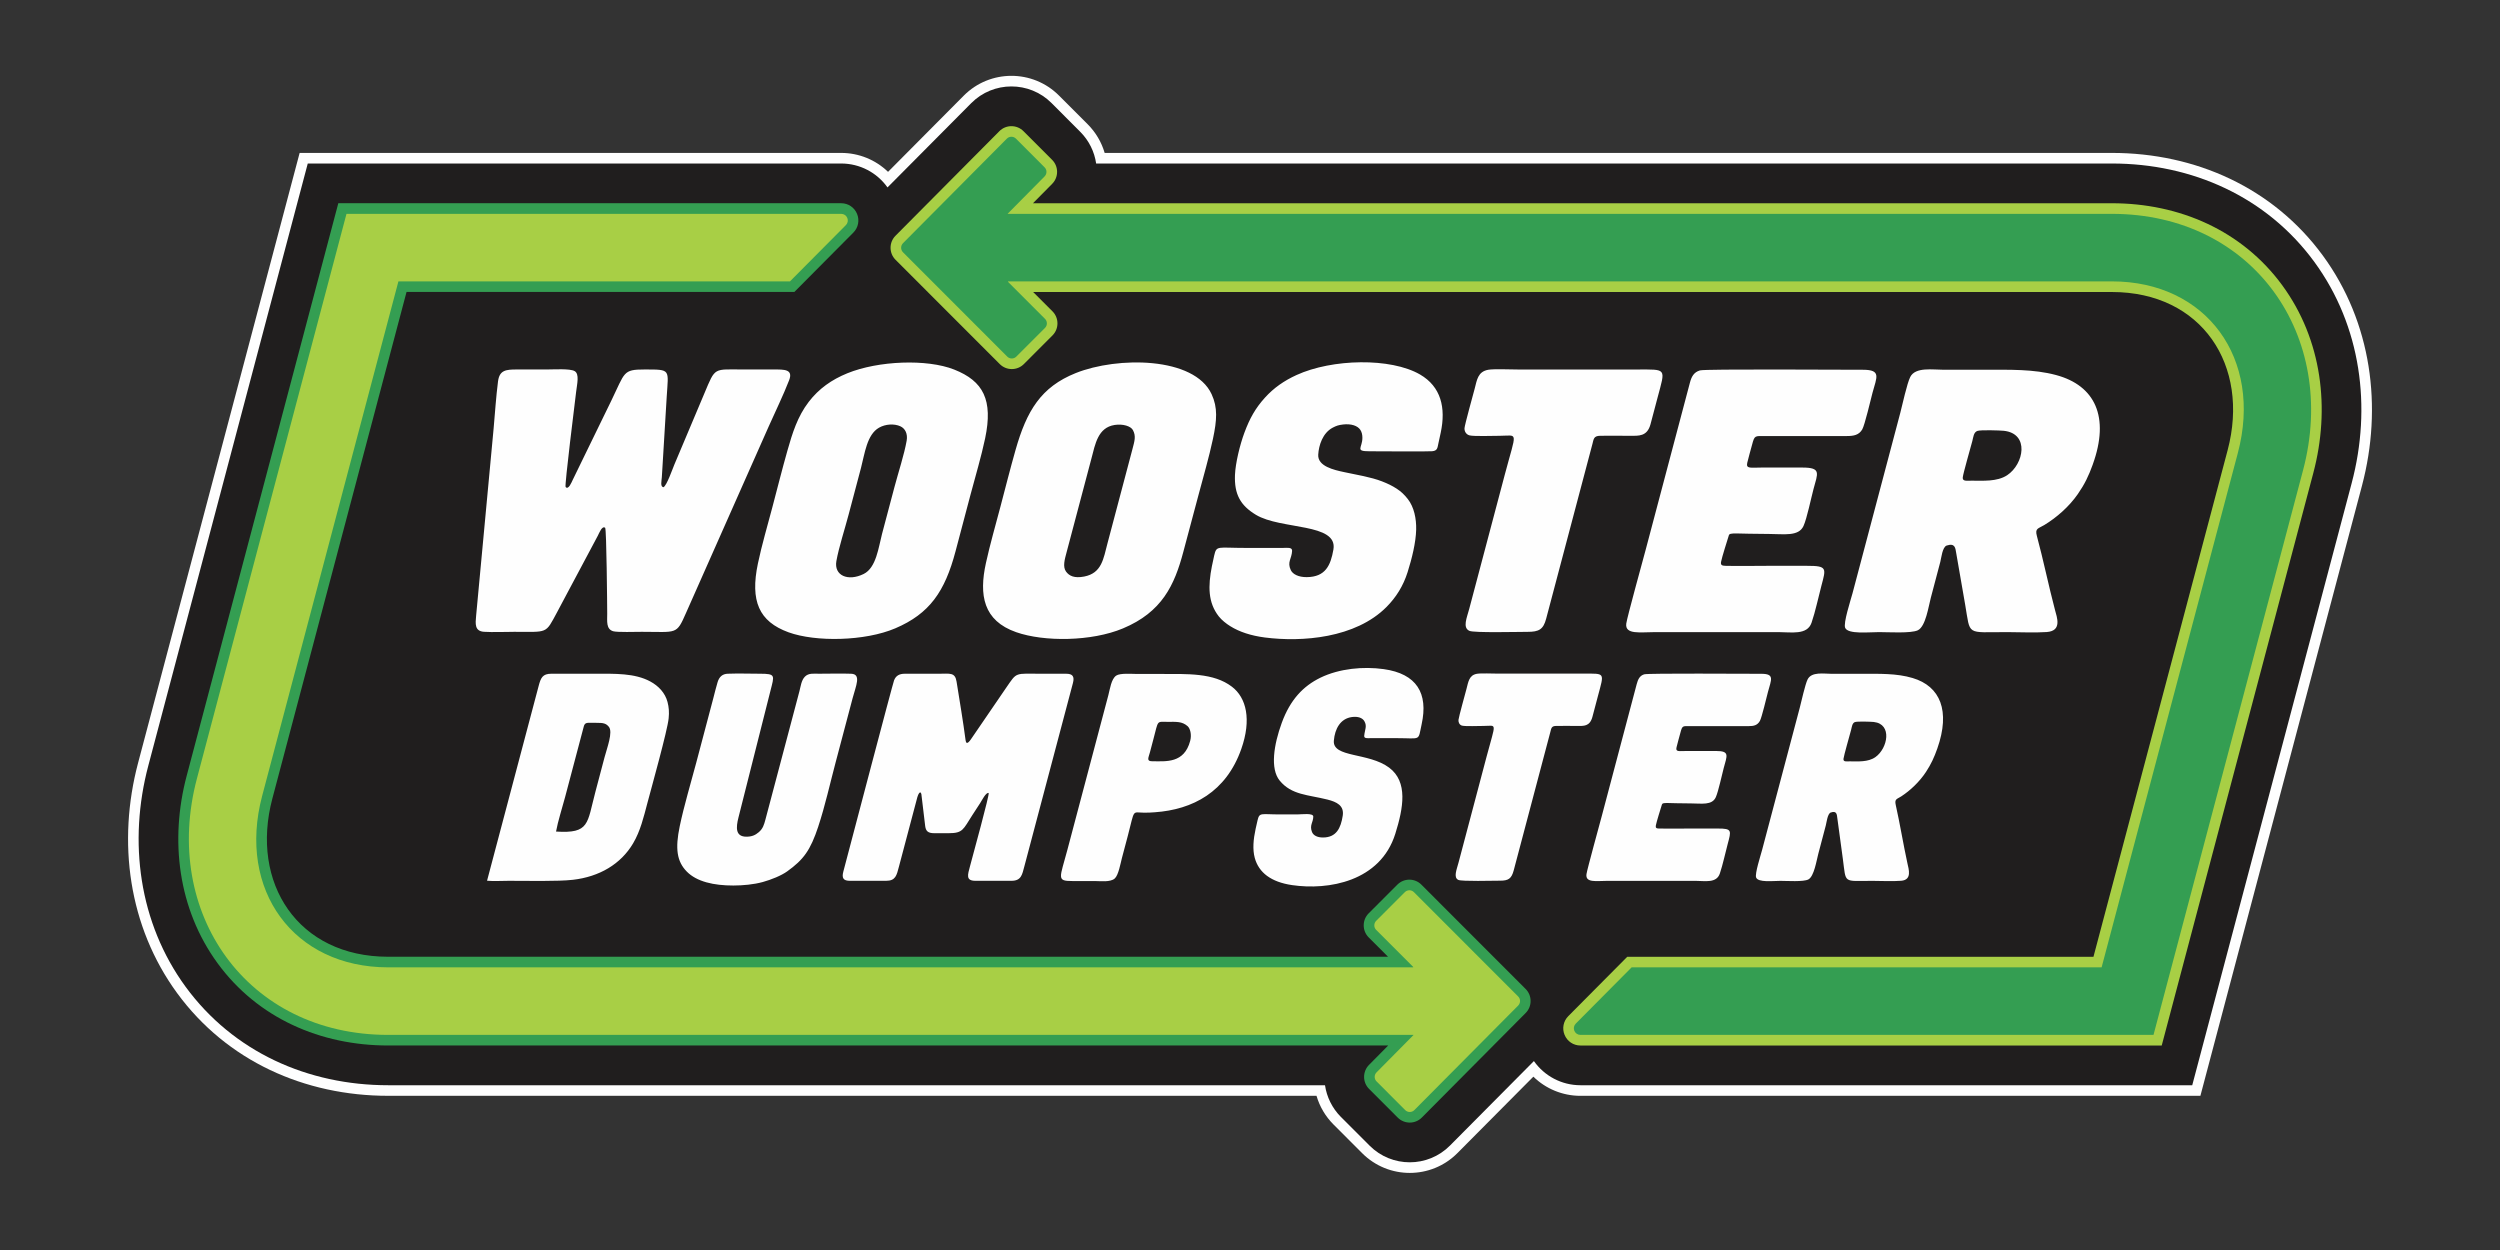
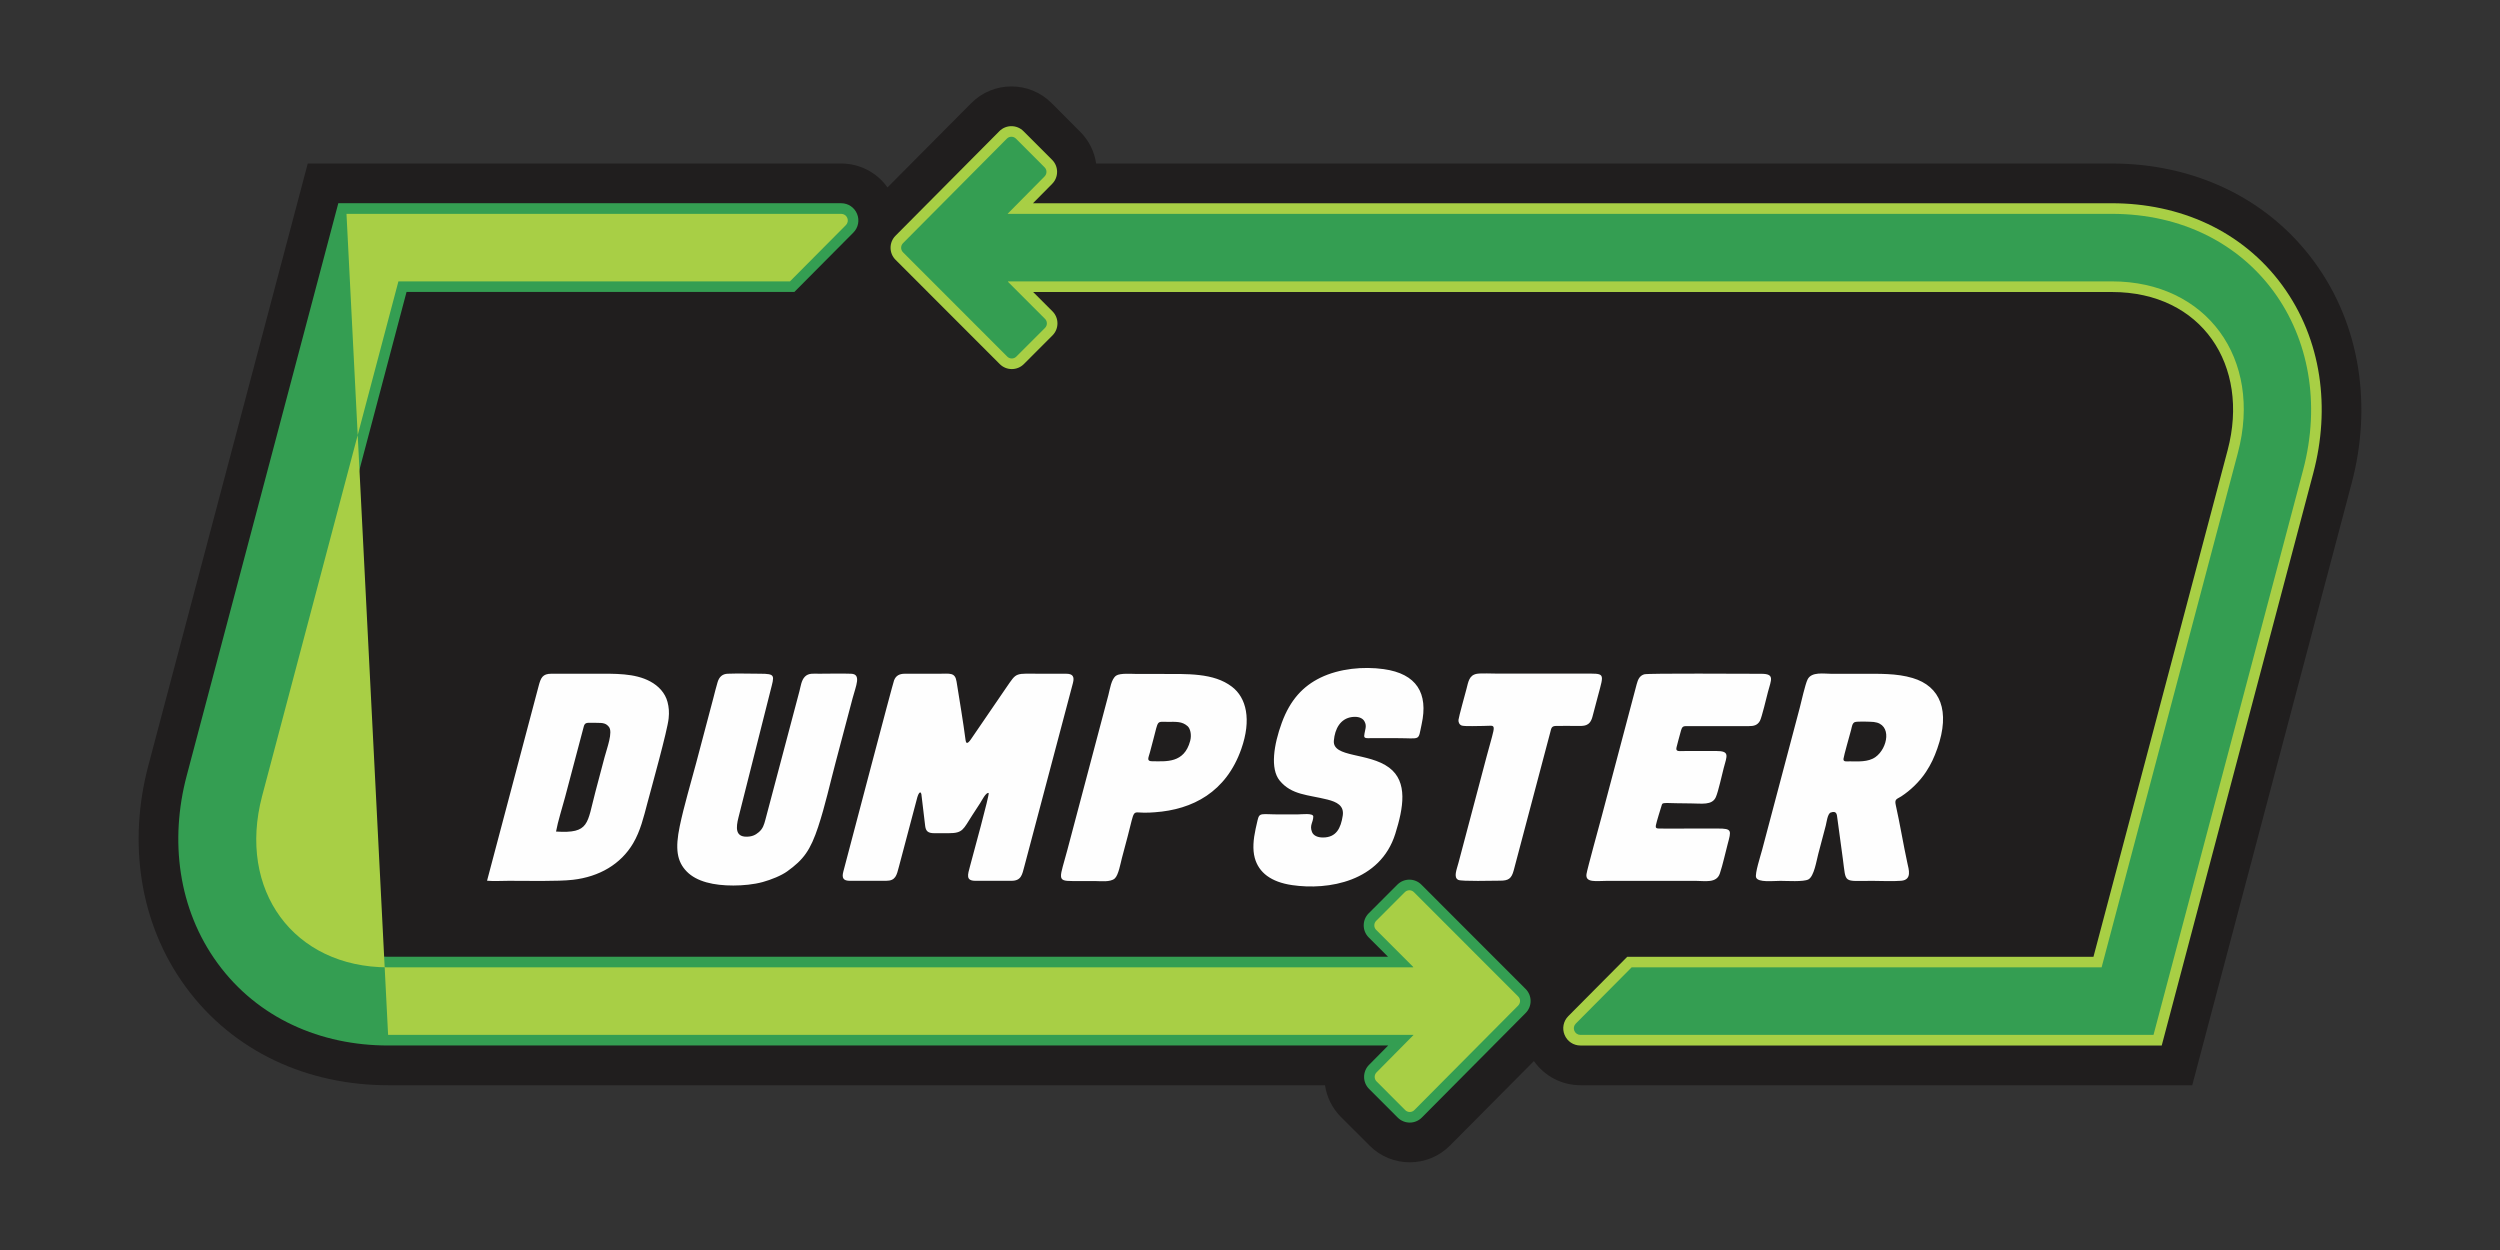
<svg xmlns="http://www.w3.org/2000/svg" width="500" viewBox="0 0 375 187.5" height="250" preserveAspectRatio="xMidYMid meet">
  <rect x="0" y="0" width="375" height="187.5" fill="#333333" stroke="none" />
  <defs>
    <clipPath id="bbc8055005">
-       <path d="M 19.199 11.375 L 355.801 11.375 L 355.801 175.938 L 19.199 175.938 Z M 19.199 11.375 " clip-rule="nonzero" />
-     </clipPath>
+       </clipPath>
  </defs>
-   <path fill="#a8cf45" d="M 314.02 143.516 L 334.145 67.527 C 337.508 54.828 330.293 43.801 316.789 43.801 L 154.973 43.801 L 157.875 46.703 C 158.867 47.699 158.867 49.316 157.875 50.312 L 153.574 54.617 C 152.578 55.609 150.961 55.609 149.969 54.617 L 134.328 38.965 C 133.336 37.973 133.336 36.355 134.324 35.363 L 149.906 19.676 C 150.898 18.676 152.523 18.676 153.516 19.672 L 157.82 23.977 C 158.812 24.969 158.812 26.582 157.824 27.578 L 154.945 30.488 L 316.789 30.488 C 326.887 30.488 336.324 34.562 342.355 42.816 C 348.316 50.973 349.555 61.297 347 70.938 L 324.258 156.828 L 237.07 156.828 C 236.02 156.828 235.09 156.207 234.688 155.234 C 234.285 154.266 234.504 153.168 235.242 152.422 L 244.09 143.516 L 314.023 143.516 Z M 60.984 43.801 L 40.859 119.789 C 37.496 132.488 44.711 143.516 58.215 143.516 L 208.207 143.516 L 205.301 140.609 C 204.309 139.617 204.309 137.996 205.301 137 L 209.605 132.695 C 210.598 131.703 212.215 131.703 213.211 132.695 L 228.848 148.348 C 229.84 149.34 229.84 150.957 228.852 151.953 L 213.27 167.641 C 212.277 168.637 210.656 168.637 209.66 167.641 L 205.359 163.336 C 204.367 162.344 204.367 160.73 205.352 159.734 L 208.234 156.824 L 58.215 156.824 C 48.117 156.824 38.684 152.754 32.648 144.496 C 26.688 136.344 25.449 126.012 28.004 116.375 L 50.75 30.484 L 126.176 30.484 C 127.227 30.484 128.152 31.105 128.559 32.078 C 128.961 33.047 128.742 34.145 128.004 34.891 L 119.156 43.797 L 60.98 43.797 Z M 60.984 43.801 " fill-opacity="1" fill-rule="evenodd" />
  <g clip-path="url(#bbc8055005)">
-     <path fill="#fefefe" d="M 133.207 25.777 L 144.559 14.352 C 148.492 10.391 154.906 10.383 158.848 14.332 L 163.152 18.637 C 164.355 19.844 165.227 21.32 165.699 22.938 L 316.789 22.938 C 329.297 22.938 340.98 28.152 348.445 38.359 C 355.742 48.344 357.426 61.035 354.293 72.871 L 330.059 164.375 L 237.07 164.375 C 234.402 164.375 231.875 163.328 230.004 161.5 L 218.617 172.961 C 214.684 176.922 208.273 176.93 204.328 172.98 L 200.023 168.672 C 198.82 167.465 197.949 165.992 197.477 164.371 L 58.215 164.371 C 45.707 164.371 34.02 159.16 26.559 148.953 C 19.262 138.965 17.578 126.277 20.711 114.441 L 44.945 22.938 L 126.176 22.938 C 128.828 22.938 131.34 23.969 133.207 25.777 Z M 133.207 25.777 " fill-opacity="1" fill-rule="evenodd" />
-   </g>
+     </g>
  <path fill="#201e1e" d="M 133.125 28.113 L 145.684 15.473 C 148.996 12.137 154.402 12.129 157.727 15.453 L 162.027 19.762 C 163.367 21.102 164.168 22.781 164.422 24.527 L 316.789 24.527 C 328.785 24.527 339.996 29.5 347.16 39.297 C 354.18 48.898 355.77 61.09 352.754 72.461 L 328.836 162.785 L 237.07 162.785 C 234.246 162.785 231.664 161.402 230.086 159.16 L 217.492 171.84 C 214.176 175.176 208.773 175.18 205.449 171.855 L 201.145 167.551 C 199.805 166.207 199.008 164.527 198.75 162.785 L 58.211 162.785 C 46.215 162.785 35.004 157.812 27.84 148.016 C 20.82 138.41 19.234 126.223 22.246 114.852 L 46.164 24.527 L 126.172 24.527 C 128.98 24.527 131.547 25.891 133.125 28.113 Z M 133.125 28.113 " fill-opacity="1" fill-rule="evenodd" />
  <path fill="#a8cf45" d="M 314.02 143.516 L 334.145 67.527 C 337.508 54.828 330.293 43.801 316.789 43.801 L 154.973 43.801 L 157.875 46.703 C 158.867 47.699 158.867 49.316 157.875 50.312 L 153.574 54.617 C 152.578 55.609 150.961 55.609 149.969 54.617 L 134.328 38.965 C 133.336 37.973 133.336 36.355 134.324 35.363 L 149.906 19.676 C 150.898 18.676 152.523 18.676 153.516 19.672 L 157.82 23.977 C 158.812 24.969 158.812 26.582 157.824 27.578 L 154.945 30.488 L 316.789 30.488 C 326.887 30.488 336.324 34.562 342.355 42.816 C 348.316 50.973 349.555 61.297 347 70.938 L 324.258 156.828 L 237.07 156.828 C 236.02 156.828 235.09 156.207 234.688 155.234 C 234.285 154.266 234.504 153.168 235.242 152.422 L 244.09 143.516 L 314.023 143.516 Z M 314.02 143.516 " fill-opacity="1" fill-rule="evenodd" />
  <path fill="#349e52" d="M 323.031 155.234 L 237.07 155.234 C 236.66 155.234 236.312 155 236.152 154.621 C 235.996 154.246 236.078 153.832 236.367 153.539 L 244.746 145.102 L 315.242 145.102 L 335.68 67.934 C 339.43 53.766 330.945 42.207 316.789 42.207 L 151.199 42.207 L 151.199 42.27 L 156.75 47.828 C 157.125 48.199 157.125 48.816 156.75 49.188 L 152.445 53.492 C 152.074 53.867 151.461 53.867 151.09 53.492 L 135.449 37.84 C 135.078 37.469 135.078 36.855 135.449 36.48 L 151.031 20.793 C 151.402 20.418 152.016 20.418 152.391 20.793 L 156.691 25.102 C 157.066 25.473 157.062 26.082 156.691 26.461 L 151.16 32.051 L 151.16 32.078 L 316.785 32.078 C 337.977 32.078 350.793 50.398 345.461 70.527 L 323.027 155.234 Z M 323.031 155.234 " fill-opacity="1" fill-rule="evenodd" />
-   <path fill="#fefefe" d="M 77.027 94.773 C 82.258 94.773 81.773 95.145 83.562 91.836 C 84.742 89.66 85.871 87.449 87.055 85.273 L 89.676 80.352 C 89.875 79.973 90.301 78.809 90.773 79.168 C 90.98 79.324 91.078 90.852 91.082 92.047 C 91.082 93.18 90.898 94.359 91.969 94.684 C 92.578 94.867 95.383 94.773 96.27 94.773 C 101.555 94.773 101.445 95.273 102.898 91.953 L 115.293 63.996 C 116.285 61.762 117.508 59.266 118.367 57.039 C 119.016 55.371 117.617 55.422 116.074 55.422 C 114.574 55.422 113.074 55.422 111.574 55.422 C 106.984 55.426 107.352 54.984 105.656 59.008 L 101.148 69.699 C 100.855 70.395 100.023 72.812 99.527 73.082 C 98.996 73.016 99.246 72.117 99.273 71.602 C 99.305 71.035 99.352 70.457 99.379 69.887 L 100.004 59.562 C 100.254 55.359 100.711 55.426 96.684 55.422 C 93.406 55.418 93.77 55.84 91.695 60.102 C 90.59 62.371 89.484 64.625 88.387 66.891 L 85.906 71.988 C 85.75 72.309 85.266 73.555 84.84 73.043 C 84.668 72.836 86.25 60.215 86.418 58.785 C 86.551 57.621 86.953 56.098 86.191 55.664 C 85.488 55.262 83.098 55.422 82.023 55.422 C 80.523 55.422 79.023 55.426 77.523 55.422 C 75.879 55.422 74.922 55.52 74.703 57.207 C 74.406 59.523 74.25 61.945 74.043 64.266 L 71.418 92.359 C 71.301 93.582 71.188 94.68 72.613 94.77 C 73.949 94.852 75.637 94.777 77.031 94.777 Z M 259.324 80.305 C 259.453 79.82 260.406 80.094 265.375 80.094 C 267.551 80.094 269.793 80.512 270.527 78.895 C 271.043 77.754 271.66 74.727 272.02 73.383 C 272.656 70.996 273.25 70.129 270.344 70.133 C 268.297 70.137 266.258 70.133 264.215 70.133 C 262.645 70.133 261.879 70.352 262.082 69.445 C 262.285 68.559 262.578 67.602 262.812 66.707 C 263.188 65.277 263.23 65.406 264.766 65.406 L 277.023 65.406 C 278.078 65.406 278.844 65.25 279.336 64.414 C 279.715 63.77 280.617 59.891 280.879 58.906 C 281.492 56.598 282.258 55.461 279.426 55.465 C 276.273 55.469 255.789 55.328 254.996 55.559 C 254.051 55.836 253.719 56.523 253.48 57.43 L 246.855 82.449 C 246.398 84.172 244.062 92.602 243.941 93.531 C 243.711 95.238 246.043 94.816 248.293 94.816 C 254.445 94.816 260.598 94.816 266.754 94.816 C 268.676 94.816 271.078 95.305 271.73 93.414 C 272.309 91.734 272.75 89.594 273.211 87.859 C 273.906 85.242 274.109 84.871 271.094 84.875 C 269.051 84.879 267.008 84.875 264.965 84.875 C 262.941 84.875 260.84 84.922 258.836 84.875 C 258.305 84.863 258.066 84.773 258.16 84.27 C 258.297 83.551 259.07 81.133 259.324 80.309 Z M 296.598 64.641 C 297.059 64.465 299.949 64.555 300.551 64.617 C 304.469 65.016 303.586 69.629 301.07 71.285 C 299.551 72.281 297.406 72.098 295.727 72.102 C 295.031 72.102 294.348 72.242 294.414 71.605 C 294.48 70.996 295.547 67.289 295.852 66.145 C 296 65.582 296.039 64.848 296.598 64.641 Z M 313.918 69.66 C 316.496 62.508 314.246 57.832 308.43 56.262 C 305.043 55.348 301.457 55.461 297.574 55.465 C 295.582 55.465 293.594 55.465 291.602 55.465 C 289.93 55.469 287.316 55.008 286.539 56.543 C 286.051 57.504 285.355 60.738 285.043 61.93 L 277.879 88.984 C 277.59 90.062 276.465 93.477 276.777 94.18 C 277.215 95.168 280.316 94.816 281.879 94.816 C 283.152 94.816 286.699 95.035 287.688 94.535 C 288.859 93.945 289.27 90.992 289.617 89.688 C 290.094 87.883 290.57 86.078 291.047 84.277 C 291.195 83.719 291.352 82.043 292.012 81.828 C 293.281 81.418 293.305 82.234 293.426 82.926 C 293.875 85.512 294.32 88.086 294.77 90.668 C 295.59 95.422 294.84 94.816 301.039 94.816 C 302.871 94.816 305.211 94.934 307.016 94.805 C 309.34 94.633 308.543 92.602 308.246 91.48 C 307.301 87.906 306.484 83.906 305.527 80.375 C 305.215 79.227 305.758 79.293 306.645 78.754 C 308.5 77.629 310.363 75.996 311.672 74.113 C 312.691 72.648 313.305 71.371 313.922 69.66 Z M 223.238 55.465 C 221.66 55.746 221.543 57.012 221.199 58.309 C 221.016 59 219.695 63.77 219.676 64.23 C 219.648 64.738 219.949 65.188 220.441 65.309 C 221.094 65.473 223.98 65.371 224.895 65.371 C 227.785 65.371 227.512 64.426 225.707 71.238 C 224.992 73.934 224.281 76.625 223.566 79.32 L 220.383 91.336 C 220.035 92.656 219.348 94.156 220.414 94.629 C 221.121 94.945 227.715 94.777 229.129 94.777 C 230.855 94.781 231.496 94.41 231.922 92.812 L 238.863 66.598 C 239.062 65.828 239.059 65.387 240.02 65.367 C 241.488 65.34 242.98 65.371 244.441 65.371 C 245.789 65.371 247.066 65.508 247.574 63.648 C 247.938 62.312 248.281 60.977 248.633 59.645 C 249.828 55.152 250.074 55.426 245.523 55.426 L 227.684 55.426 C 226.676 55.426 224.066 55.316 223.234 55.465 Z M 201.422 63.676 C 202.684 63.527 203.641 63.859 204.051 64.48 C 204.262 64.805 204.359 65.188 204.359 65.664 C 204.363 67.199 203.188 67.691 205.434 67.691 C 207.09 67.688 214.016 67.754 214.824 67.684 C 215.621 67.617 215.617 67.172 215.754 66.531 C 215.871 65.992 215.992 65.453 216.105 64.914 C 216.91 61.152 216.145 58 213.008 56.176 C 208.605 53.625 199.824 53.809 194.48 56.254 C 192.609 57.109 191.082 58.176 189.773 59.613 C 188.301 61.23 187.449 62.781 186.664 64.895 C 185.98 66.734 185.32 69.461 185.246 71.238 C 185.129 74.145 186.062 75.82 188.391 77.223 C 192.156 79.488 200.707 78.426 200.012 82.426 C 199.598 84.812 198.82 86.547 196.012 86.57 C 194.773 86.582 193.914 86.129 193.625 85.527 C 193.035 84.289 193.758 83.844 193.816 82.625 C 193.84 82.047 193.047 82.184 192.441 82.188 L 186.855 82.188 C 182.602 82.191 182.488 81.773 182.129 83.328 C 182 83.879 181.887 84.395 181.781 84.945 C 181.199 87.922 181.188 90.383 182.82 92.461 C 183.254 93.012 183.918 93.539 184.539 93.926 C 185.926 94.797 187.68 95.359 189.738 95.625 C 195.277 96.336 203.32 95.742 207.988 91.035 C 209.41 89.602 210.488 87.895 211.145 85.809 C 211.793 83.754 212.375 81.398 212.426 79.449 C 212.465 77.781 212.105 76.055 211.176 74.863 C 210.695 74.246 210.188 73.746 209.508 73.305 C 208.828 72.863 208.168 72.543 207.293 72.203 C 205.617 71.555 203.539 71.227 201.656 70.824 C 200.086 70.492 197.629 69.945 197.734 68.195 C 197.816 66.797 198.398 64.93 199.93 64.137 C 200.469 63.859 200.793 63.754 201.422 63.68 Z M 125.457 84.164 C 125.82 82.105 126.73 79.34 127.289 77.203 C 127.906 74.863 128.531 72.52 129.152 70.176 C 129.711 68.059 130.027 65.188 131.855 64.152 C 132.832 63.594 134.145 63.531 135.051 63.941 C 135.785 64.273 136.176 65.078 136 66.098 C 135.648 68.133 134.727 70.941 134.168 73.059 C 133.547 75.402 132.922 77.742 132.305 80.086 C 131.777 82.094 131.441 85.164 129.551 86.094 C 127.188 87.258 125.074 86.328 125.457 84.16 Z M 113.688 84.516 C 112.504 90.156 113.84 93.227 118.277 94.844 C 122.348 96.324 129.75 96.191 134.301 94.246 C 139.43 92.055 141.73 88.754 143.332 82.688 C 144.082 79.852 144.832 77.02 145.582 74.184 C 146.312 71.426 147.195 68.492 147.77 65.754 C 148.98 59.992 147.504 57.164 143.129 55.434 C 139.043 53.816 131.746 54.102 127.105 55.988 C 124.75 56.949 122.836 58.293 121.312 60.277 C 119.621 62.488 118.859 64.965 118.117 67.578 C 117.316 70.398 116.605 73.254 115.855 76.082 C 115.125 78.852 114.266 81.758 113.688 84.516 Z M 167.207 63.742 C 168.434 63.555 169.629 63.918 169.941 64.52 C 170.418 65.426 170.199 66.113 169.848 67.438 L 166.125 81.492 C 165.512 83.809 165.273 85.977 162.617 86.484 C 161.164 86.762 160.391 86.402 159.906 85.738 C 159.379 85.008 159.703 83.918 159.992 82.828 L 163.715 68.773 C 164.285 66.621 164.68 64.129 167.207 63.742 Z M 147.891 84.445 C 146.828 89.273 147.492 93.102 152.43 94.828 C 156.621 96.297 163.738 96.234 168.441 94.262 C 174.297 91.812 176.172 87.793 177.504 82.758 C 178.25 79.926 179.023 77.09 179.773 74.254 C 180.508 71.48 181.359 68.582 181.945 65.82 C 182.535 63.027 182.68 61.156 181.742 59.129 C 179.125 53.473 167.609 53.457 161.359 55.961 C 156.141 58.055 154 61.613 152.328 67.508 C 151.523 70.332 150.809 73.188 150.062 76.012 C 149.328 78.805 148.5 81.66 147.891 84.445 Z M 147.891 84.445 " fill-opacity="1" fill-rule="evenodd" />
  <path fill="#fefefe" d="M 137.598 119.586 C 137.715 119.156 138.051 118.488 138.207 119.125 L 138.781 123.934 C 138.883 124.656 139.191 124.98 140.133 124.98 L 142.293 124.98 C 144.453 124.98 144.457 124.43 145.855 122.262 C 146.25 121.648 146.629 121.078 147.027 120.461 C 147.273 120.086 147.887 118.82 148.297 118.949 C 148.473 119.09 145.898 128.422 145.508 129.906 C 145.152 131.238 144.828 132.121 146.328 132.121 L 151.707 132.121 C 153.18 132.121 153.316 131.234 153.652 129.961 L 160.941 102.449 C 161.195 101.48 160.906 101.062 159.934 101.062 L 156.391 101.062 C 152.094 101.059 152.617 100.727 150.883 103.223 L 145.859 110.57 C 145.566 111 144.961 111.988 144.836 111.031 C 144.48 108.281 143.93 105.039 143.484 102.238 C 143.258 100.812 142.473 101.062 140.816 101.062 L 135.715 101.062 C 134.941 101.062 134.387 101.328 134.109 102.055 C 133.879 102.668 127.727 126.098 126.5 130.738 C 126.238 131.723 126.512 132.121 127.488 132.121 L 132.922 132.121 C 134.348 132.121 134.5 131.289 134.836 130.016 L 137.598 119.59 Z M 249.293 120.676 C 249.391 120.297 250.07 120.512 253.648 120.512 C 255.215 120.512 256.82 120.84 257.379 119.562 C 257.77 118.664 258.273 116.273 258.555 115.215 C 259.059 113.332 259.5 112.648 257.406 112.648 C 255.938 112.652 254.469 112.648 252.996 112.648 C 251.867 112.648 251.312 112.824 251.477 112.109 C 251.641 111.406 251.867 110.652 252.051 109.945 C 252.348 108.82 252.375 108.918 253.48 108.918 L 262.301 108.918 C 263.062 108.922 263.613 108.797 263.984 108.137 C 264.27 107.629 264.988 104.566 265.195 103.789 C 265.676 101.969 266.25 101.07 264.211 101.07 C 261.941 101.078 247.203 100.965 246.629 101.148 C 245.945 101.363 245.695 101.906 245.504 102.625 L 240.277 122.367 C 239.918 123.727 238.078 130.379 237.973 131.113 C 237.777 132.461 239.461 132.129 241.082 132.129 C 245.512 132.129 249.938 132.129 254.367 132.129 C 255.754 132.129 257.473 132.516 257.977 131.023 C 258.422 129.695 258.781 128.008 259.145 126.637 C 259.691 124.57 259.844 124.277 257.676 124.281 C 256.203 124.285 254.734 124.281 253.266 124.281 C 251.809 124.281 250.293 124.32 248.855 124.281 C 248.473 124.273 248.301 124.199 248.379 123.805 C 248.488 123.238 249.09 121.328 249.289 120.676 Z M 290.598 112.277 C 292.582 106.633 291.051 102.941 286.895 101.703 C 284.473 100.98 281.891 101.07 279.098 101.074 C 277.664 101.074 276.23 101.074 274.801 101.074 C 273.598 101.074 271.723 100.715 271.137 101.922 C 270.766 102.68 270.207 105.234 269.961 106.176 L 264.305 127.527 C 264.078 128.379 263.203 131.074 263.418 131.625 C 263.715 132.406 265.953 132.129 267.078 132.129 C 267.996 132.129 270.543 132.305 271.266 131.91 C 272.117 131.441 272.469 129.109 272.742 128.082 C 273.117 126.656 273.496 125.23 273.871 123.809 C 273.988 123.371 274.129 122.047 274.609 121.879 C 275.527 121.555 275.531 122.199 275.602 122.746 C 275.883 124.785 276.156 126.816 276.43 128.855 C 276.934 132.605 276.402 132.129 280.863 132.129 C 282.184 132.129 283.867 132.223 285.168 132.117 C 286.844 131.984 286.305 130.383 286.113 129.496 C 285.5 126.676 284.984 123.52 284.359 120.73 C 284.156 119.824 284.547 119.875 285.195 119.453 C 286.551 118.566 287.922 117.273 288.898 115.789 C 289.656 114.633 290.121 113.625 290.598 112.277 Z M 278.223 108.316 C 278.559 108.18 280.637 108.25 281.07 108.297 C 283.879 108.613 283.16 112.254 281.32 113.559 C 280.211 114.348 278.668 114.203 277.461 114.203 C 276.961 114.207 276.465 114.312 276.523 113.812 C 276.582 113.332 277.418 110.406 277.66 109.504 C 277.777 109.059 277.82 108.48 278.223 108.316 Z M 221.492 101.078 C 220.355 101.297 220.246 102.297 219.977 103.32 C 219.832 103.863 218.793 107.629 218.77 107.992 C 218.742 108.395 218.949 108.746 219.301 108.844 C 219.766 108.973 221.848 108.891 222.504 108.891 C 224.586 108.891 224.406 108.148 222.98 113.523 C 222.418 115.648 221.855 117.777 221.293 119.902 L 218.781 129.387 C 218.508 130.43 217.984 131.609 218.742 131.984 C 219.246 132.234 223.996 132.102 225.012 132.102 C 226.258 132.102 226.723 131.812 227.059 130.551 L 232.535 109.863 C 232.695 109.254 232.699 108.906 233.395 108.891 C 234.449 108.867 235.52 108.891 236.574 108.891 C 237.547 108.891 238.461 109 238.863 107.531 C 239.148 106.48 239.418 105.426 239.699 104.371 C 240.641 100.828 240.812 101.043 237.539 101.043 L 224.699 101.043 C 223.977 101.043 222.102 100.957 221.5 101.074 Z M 178.527 111.133 C 177.625 114.535 174.891 114.195 172.812 114.188 C 171.938 114.184 172.27 113.672 172.488 112.852 C 172.664 112.188 172.84 111.523 173.016 110.855 C 173.781 107.973 173.465 108.277 175.098 108.277 C 176.461 108.277 177.293 108.188 178.137 108.922 C 178.531 109.266 178.777 110.195 178.527 111.133 Z M 186.191 112.355 C 187.754 107.922 186.953 104.652 184.785 103.004 C 182.035 100.91 178.156 101.094 173.898 101.094 C 172.789 101.094 171.68 101.094 170.57 101.094 C 169.793 101.094 168.027 100.934 167.426 101.344 C 166.684 101.852 166.492 103.371 166.258 104.254 L 160.102 127.496 C 158.984 131.723 158.43 132.156 160.848 132.156 C 161.957 132.156 163.066 132.156 164.176 132.156 C 165.062 132.156 166.555 132.363 167.215 131.77 C 167.773 131.27 168.078 129.508 168.285 128.719 C 168.582 127.609 168.875 126.5 169.168 125.391 C 170.246 121.277 169.762 121.879 171.602 121.902 C 172.141 121.914 172.684 121.879 173.227 121.84 C 178.91 121.438 183.918 118.805 186.191 112.355 Z M 202.789 107.555 C 203.719 107.43 204.379 107.695 204.656 108.18 C 205.09 108.941 204.727 109.414 204.633 110.352 C 204.586 110.805 205.09 110.723 205.574 110.723 L 209.566 110.723 C 213.223 110.723 212.68 111.223 213.246 108.641 C 214.266 103.988 212.508 101.059 207.547 100.367 C 204.52 99.945 200.918 100.266 198.059 101.656 C 195.477 102.918 193.535 104.953 192.266 108.422 C 191.066 111.707 190.5 115.316 191.953 117.09 C 193.73 119.262 196.203 119.203 199.113 119.934 C 200.496 120.285 201.648 120.828 201.41 122.355 C 201.117 124.242 200.441 125.609 198.469 125.625 C 197.574 125.633 196.992 125.297 196.797 124.793 C 196.398 123.766 196.984 123.375 196.992 122.488 C 197 121.918 195.254 122.16 194.672 122.16 C 193.785 122.16 192.898 122.16 192.016 122.164 C 189.137 122.168 188.922 121.809 188.629 123.062 C 188.527 123.492 188.434 123.91 188.34 124.34 C 187.996 125.926 187.871 127.422 188.215 128.688 C 188.816 130.895 190.664 132.305 193.809 132.766 C 199.25 133.566 207.051 132.242 209.297 125.062 C 210.512 121.176 211.215 117.277 208.375 115.148 C 205.289 112.84 199.867 113.68 200.078 111.105 C 200.223 109.305 201.074 107.785 202.789 107.555 Z M 122.742 123.969 C 123.746 120.949 124.523 117.445 125.34 114.371 C 126.191 111.156 127.043 107.938 127.895 104.719 C 128.379 102.883 129.234 101.121 127.676 101.062 C 126.121 101.004 124.43 101.062 122.852 101.059 C 122.023 101.059 121.289 100.934 120.734 101.5 C 120.199 102.043 120.102 102.973 119.918 103.668 L 114.82 122.914 C 114.602 123.734 114.434 124.301 113.816 124.828 C 113.297 125.273 112.773 125.508 111.945 125.504 C 110.309 125.496 110.383 124.148 110.766 122.637 L 115.57 103.609 C 116.152 101.293 116.391 101.062 113.984 101.059 C 112.41 101.055 110.734 101 109.16 101.059 C 108.352 101.09 107.879 101.531 107.637 102.332 C 107.398 103.105 107.207 103.938 107 104.719 C 106.148 107.934 105.297 111.152 104.445 114.371 C 103.621 117.48 102.598 120.871 101.957 123.945 C 101.262 127.297 101.523 129.215 103.02 130.738 C 104.508 132.254 107.066 132.832 110.004 132.828 C 111.43 132.824 113.027 132.684 114.422 132.301 C 115.684 131.953 117.191 131.344 118.078 130.707 C 120.543 128.938 121.555 127.555 122.746 123.969 Z M 83.406 124.734 C 83.672 123.238 84.344 121.145 84.758 119.586 L 87.488 109.27 C 87.621 108.758 87.668 108.449 88.234 108.422 C 88.648 108.402 89.102 108.426 89.516 108.426 C 90.473 108.422 90.895 108.492 91.328 109.02 C 91.977 109.805 91.043 112.227 90.68 113.598 C 90.227 115.316 89.773 117.035 89.316 118.754 C 88.039 123.555 88.469 125.055 83.406 124.734 Z M 73.059 132.109 C 73.965 132.199 75.336 132.121 76.312 132.121 C 78.918 132.121 83.695 132.23 85.945 131.969 C 89.898 131.512 93.121 129.625 94.965 126.504 C 96.059 124.656 96.555 122.547 97.09 120.527 C 97.738 118.086 100.117 109.578 100.297 107.754 C 100.395 106.801 100.332 106.086 100.129 105.301 C 99.77 103.926 98.773 102.883 97.539 102.219 C 95.195 100.949 92.195 101.059 89.25 101.059 C 87.07 101.059 84.891 101.059 82.711 101.059 C 81.383 101.059 81.121 101.668 80.797 102.891 L 73.059 132.105 Z M 73.059 132.109 " fill-opacity="1" fill-rule="evenodd" />
  <path fill="#349e52" d="M 60.98 43.797 L 40.855 119.785 C 37.492 132.484 44.711 143.512 58.211 143.512 L 208.207 143.512 L 205.301 140.609 C 204.309 139.613 204.309 137.992 205.301 137 L 209.605 132.695 C 210.598 131.699 212.215 131.699 213.207 132.695 L 228.848 148.348 C 229.84 149.34 229.84 150.957 228.852 151.949 L 213.27 167.637 C 212.277 168.637 210.656 168.637 209.66 167.641 L 205.359 163.336 C 204.367 162.344 204.367 160.73 205.352 159.734 L 208.23 156.824 L 58.211 156.824 C 48.117 156.824 38.68 152.75 32.645 144.496 C 26.688 136.34 25.449 126.012 28 116.375 L 50.746 30.484 L 126.172 30.484 C 127.227 30.484 128.152 31.105 128.555 32.074 C 128.961 33.043 128.742 34.145 128.004 34.887 L 119.156 43.793 L 60.98 43.793 Z M 60.98 43.797 " fill-opacity="1" fill-rule="evenodd" />
-   <path fill="#a8cf45" d="M 51.969 32.078 L 126.176 32.078 C 126.586 32.078 126.934 32.312 127.094 32.688 C 127.25 33.066 127.168 33.48 126.879 33.77 L 118.496 42.207 L 59.762 42.207 L 39.324 119.379 C 35.574 133.547 44.059 145.102 58.215 145.102 L 211.98 145.102 L 211.98 145.039 L 206.426 139.484 C 206.055 139.109 206.055 138.5 206.426 138.125 L 210.73 133.82 C 211.102 133.445 211.715 133.449 212.086 133.82 L 227.727 149.473 C 228.102 149.848 228.098 150.457 227.727 150.832 L 212.145 166.52 C 211.773 166.891 211.16 166.891 210.785 166.52 L 206.484 162.211 C 206.109 161.84 206.109 161.23 206.484 160.852 L 212.016 155.262 L 212.016 155.234 L 58.215 155.234 C 37.023 155.234 24.207 136.914 29.539 116.781 L 51.973 32.074 Z M 51.969 32.078 " fill-opacity="1" fill-rule="evenodd" />
+   <path fill="#a8cf45" d="M 51.969 32.078 L 126.176 32.078 C 126.586 32.078 126.934 32.312 127.094 32.688 C 127.25 33.066 127.168 33.48 126.879 33.77 L 118.496 42.207 L 59.762 42.207 L 39.324 119.379 C 35.574 133.547 44.059 145.102 58.215 145.102 L 211.98 145.102 L 211.98 145.039 L 206.426 139.484 C 206.055 139.109 206.055 138.5 206.426 138.125 L 210.73 133.82 C 211.102 133.445 211.715 133.449 212.086 133.82 L 227.727 149.473 C 228.102 149.848 228.098 150.457 227.727 150.832 L 212.145 166.52 C 211.773 166.891 211.16 166.891 210.785 166.52 L 206.484 162.211 C 206.109 161.84 206.109 161.23 206.484 160.852 L 212.016 155.262 L 212.016 155.234 L 58.215 155.234 L 51.973 32.074 Z M 51.969 32.078 " fill-opacity="1" fill-rule="evenodd" />
</svg>